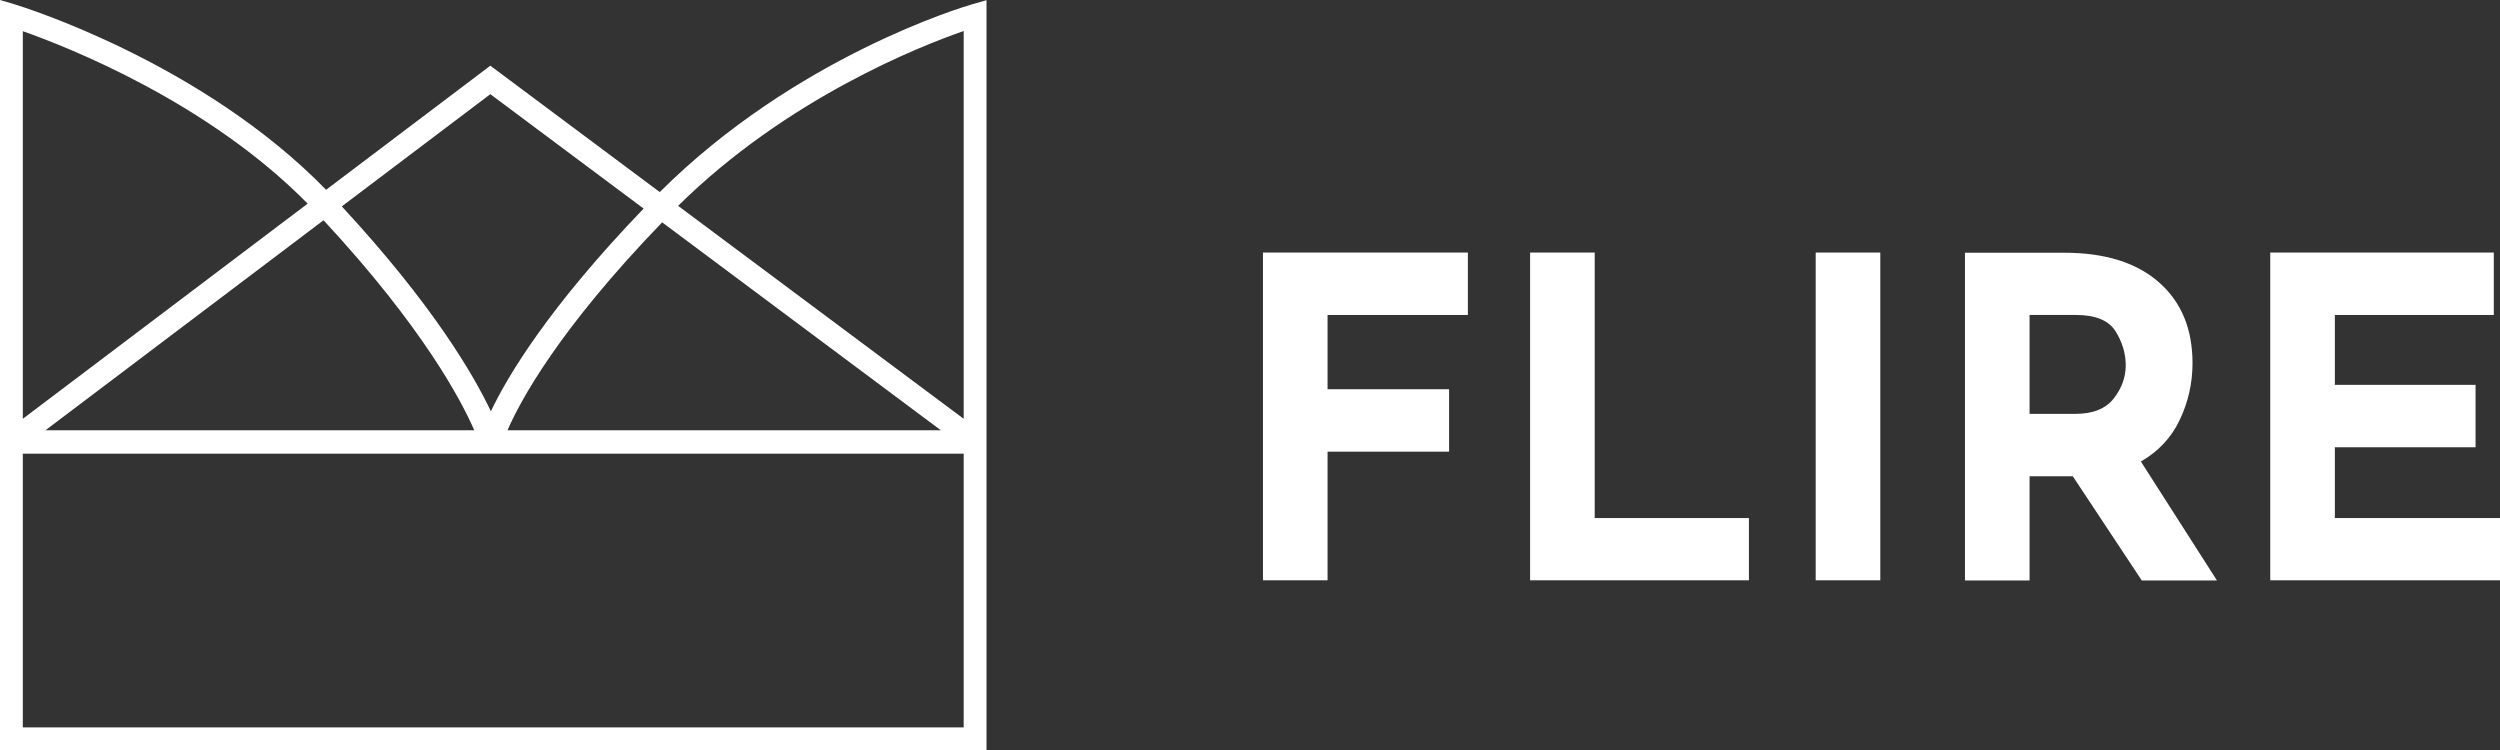
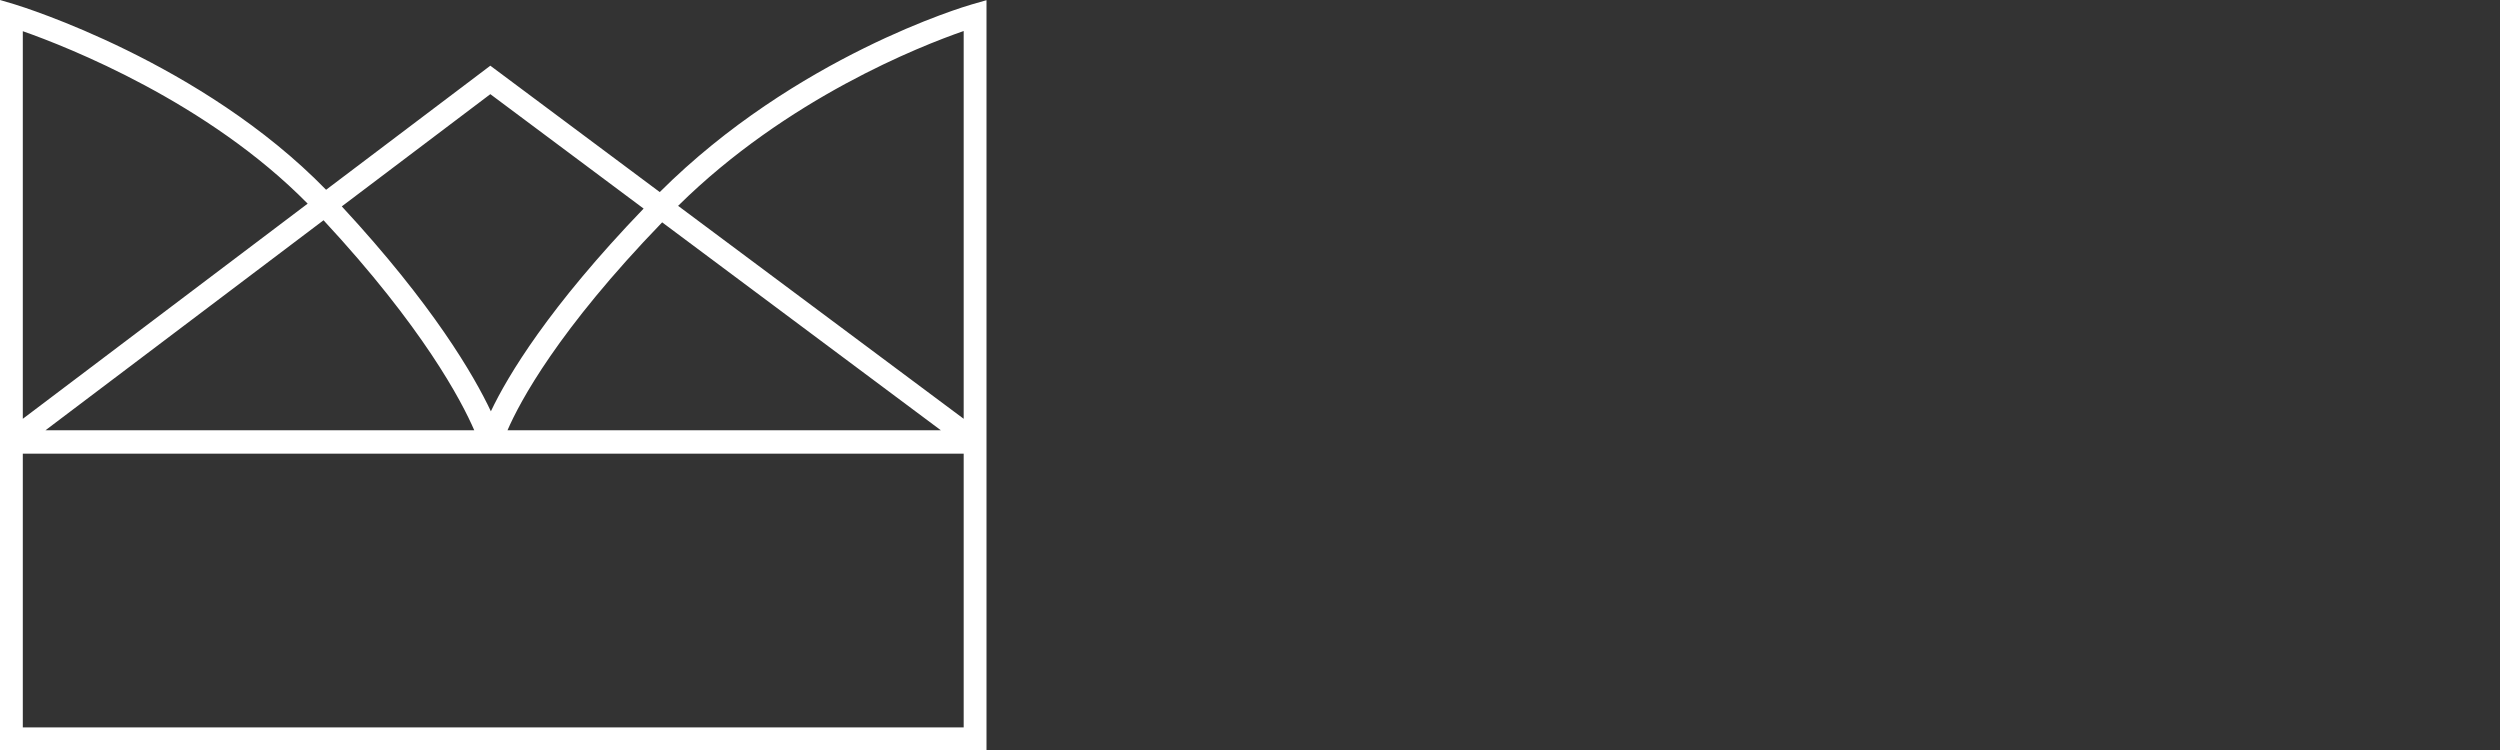
<svg xmlns="http://www.w3.org/2000/svg" id="Vrstva_2" viewBox="0 0 137 41.11">
  <rect x="0" y="0" width="137" height="41.11" fill="#333333" stroke="none" />
  <defs>
    <style>.cls-1{fill:#fff;stroke-width:0px;}</style>
  </defs>
  <g id="Vrstva_1-2">
-     <polygon class="cls-1" points="69.21 31.8 72.75 31.8 72.75 24.75 79.41 24.75 79.41 21.33 72.75 21.33 72.75 17.26 80.44 17.26 80.44 13.84 69.21 13.84 69.21 31.8" />
-     <polygon class="cls-1" points="87.39 13.84 83.85 13.84 83.85 31.8 95.84 31.8 95.84 28.39 87.39 28.39 87.39 13.84" />
-     <rect class="cls-1" x="99.5" y="13.84" width="3.54" height="17.96" />
-     <path class="cls-1" d="m119.45,23.01c.46-.97.7-2,.7-3.11,0-1.87-.61-3.35-1.84-4.43-1.23-1.08-2.96-1.62-5.19-1.62h-5.44v17.96h3.54v-5.71h2.37l3.78,5.71h4.12l-4.17-6.52c.96-.55,1.67-1.31,2.13-2.28Zm-3.62-1.17c-.44.56-1.14.84-2.1.84h-2.51v-5.42h2.54c1.07,0,1.8.3,2.17.89.37.59.56,1.22.56,1.87s-.22,1.26-.66,1.82Z" />
-     <polygon class="cls-1" points="127.95 28.39 127.95 24.51 135.66 24.51 135.66 21.09 127.95 21.09 127.95 17.26 136.66 17.26 136.66 13.84 124.41 13.84 124.41 31.8 137 31.8 137 28.39 127.95 28.39" />
    <path class="cls-1" d="m36.16,10.53l-9.29-6.93-9,6.8C11.06,3.41,1.23.37.81.24l-.81-.24v41.11h54.06V.01l-.8.23c-.39.11-9.65,2.85-17.11,10.29Zm.12,1.65l15.28,11.4h-23.75c.68-1.57,2.77-5.49,8.48-11.4Zm-9.41-7.02l8.4,6.27c-5.2,5.41-7.45,9.17-8.37,11.11-.93-1.97-3.17-5.83-8.17-11.23l8.14-6.15Zm-.88,18.42H2.49l15.24-11.51c5.44,5.86,7.56,9.89,8.26,11.51ZM1.25,1.71c2.48.87,10.14,3.89,15.61,9.45L1.25,22.95V1.71Zm51.56,38.15H1.25v-15h51.56v15Zm0-16.91l-15.65-11.67c5.97-5.89,13.26-8.75,15.65-9.58v21.25Z" />
  </g>
</svg>